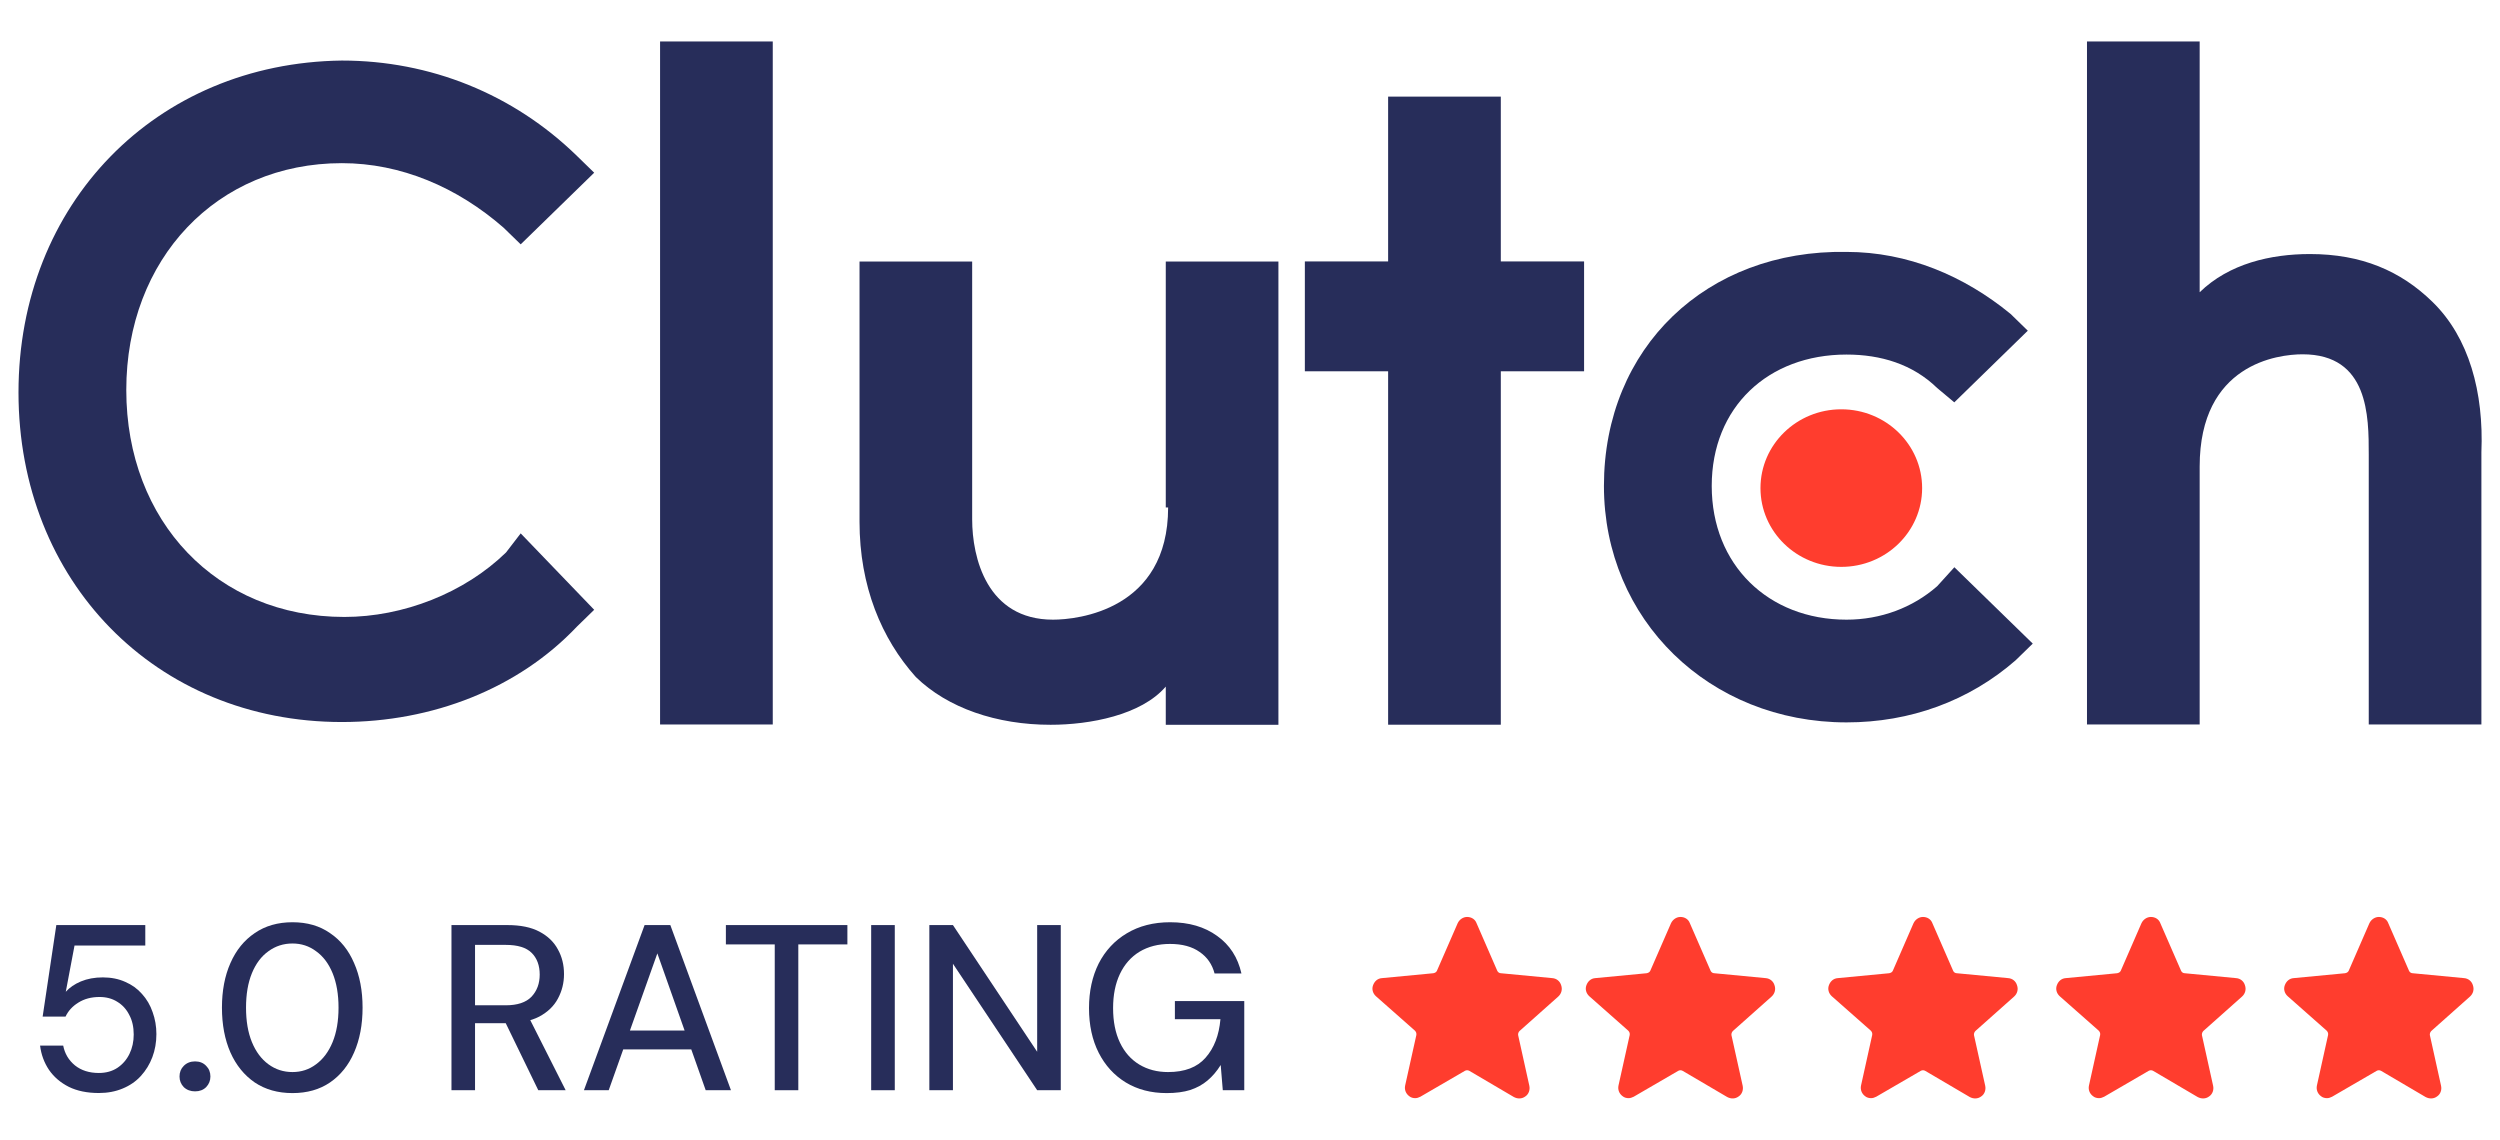
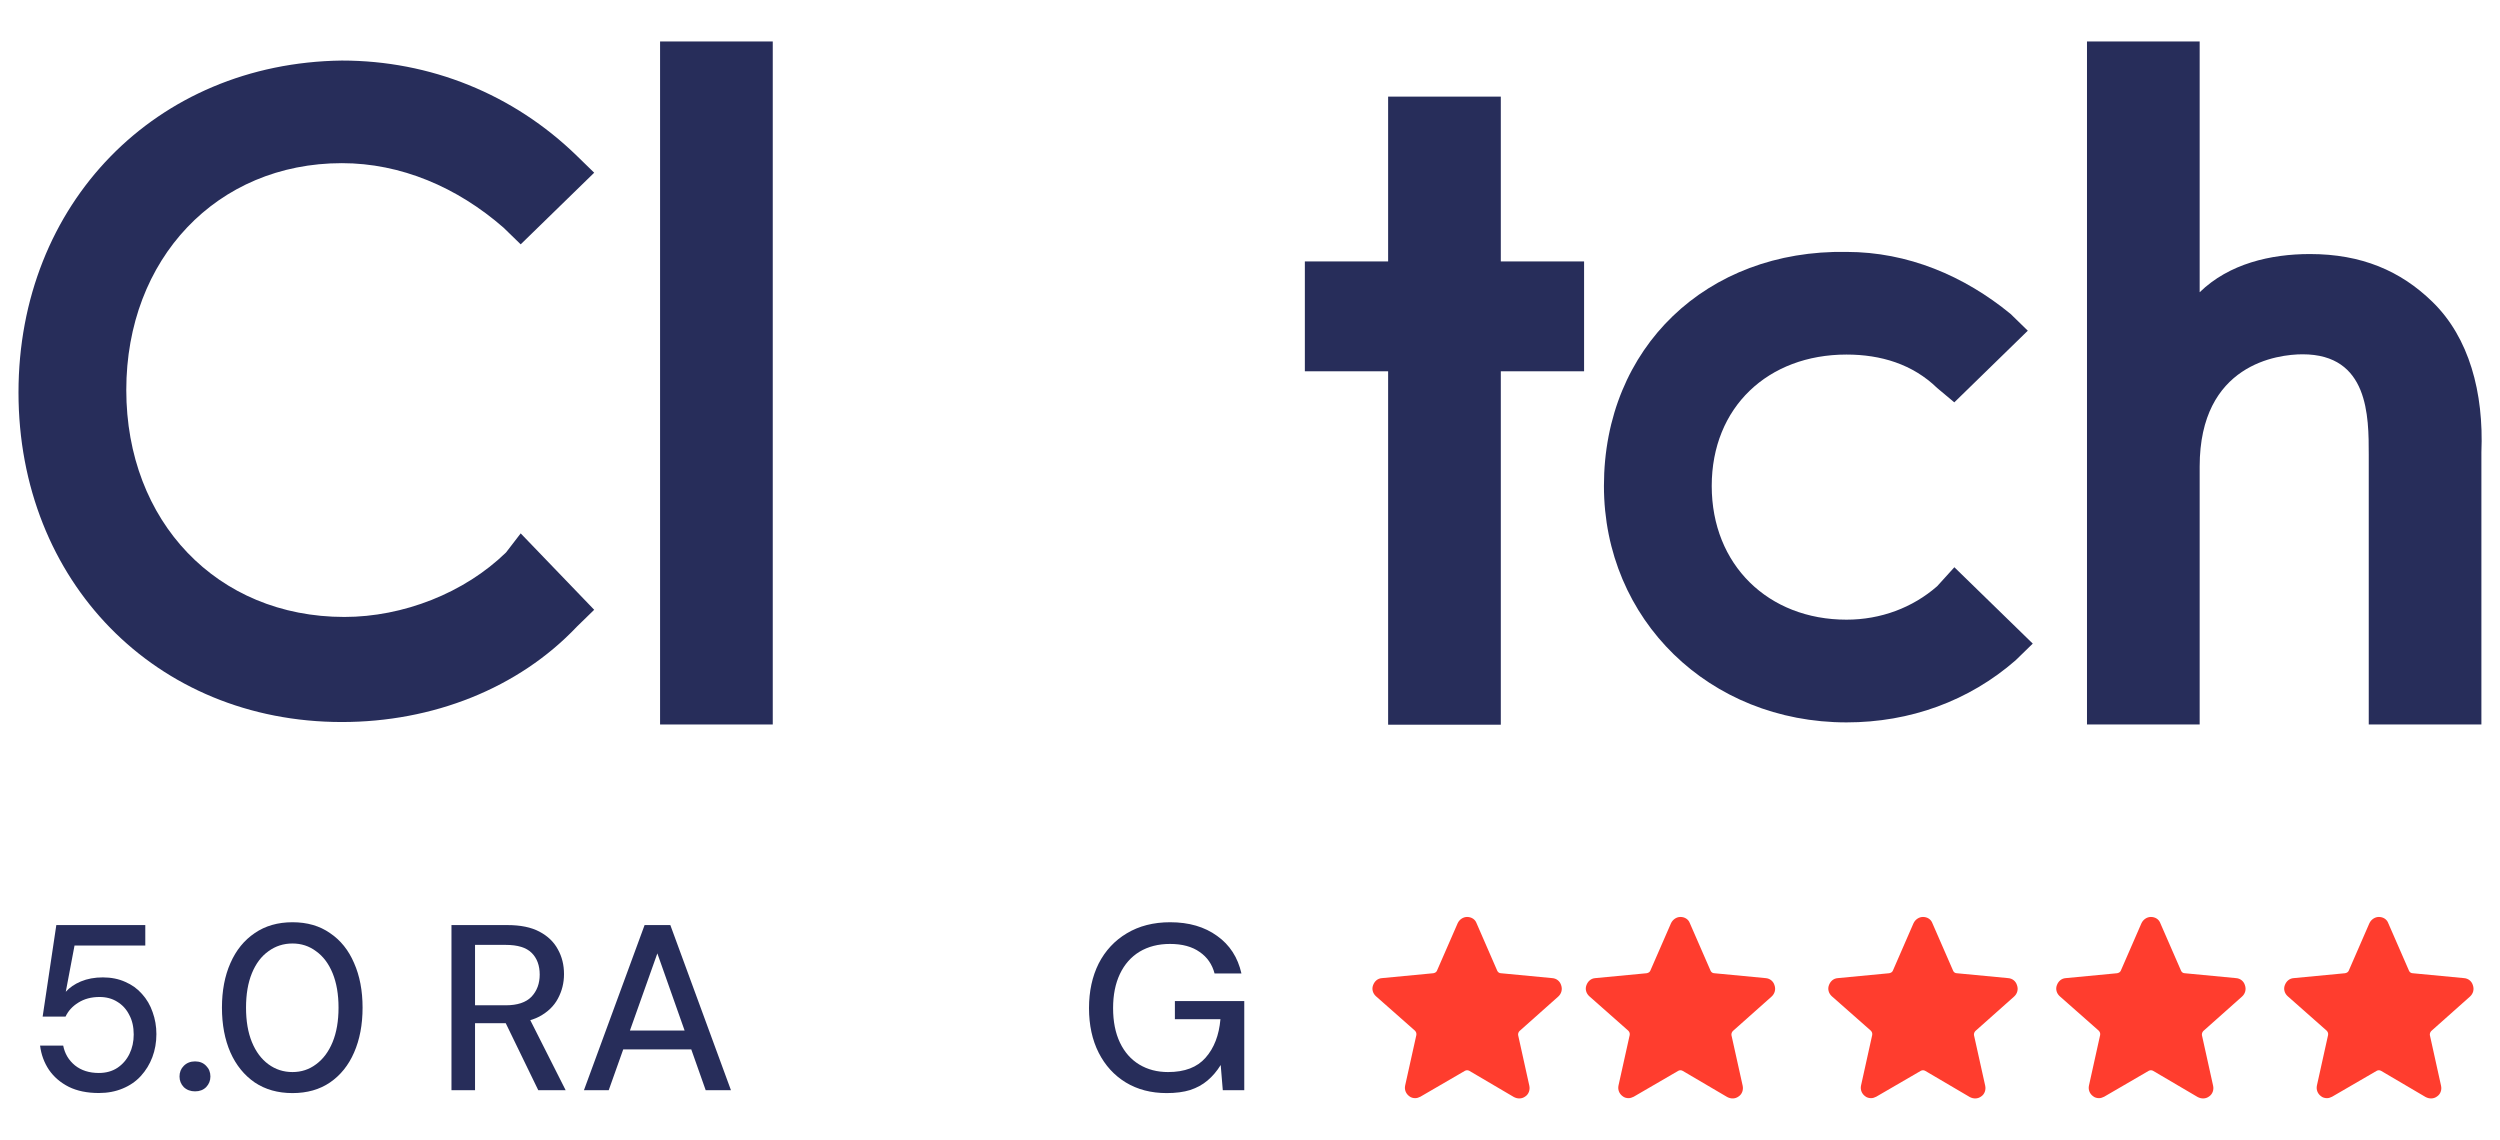
<svg xmlns="http://www.w3.org/2000/svg" width="68" height="31" viewBox="0 0 68 31" fill="none">
  <g clip-path="url(#clip0_13096_18928)">
    <path d="M21.019 1.128H17.954V19.706H21.019V1.128Z" fill="#272D5A" />
-     <path d="M31.773 13.803C31.773 16.595 29.308 16.855 28.642 16.855C26.842 16.855 26.443 15.167 26.443 14.126V7.113H23.379V14.192C23.379 15.946 23.978 17.374 24.911 18.415C25.777 19.259 27.109 19.714 28.577 19.714C29.642 19.714 31.042 19.453 31.709 18.675V19.714H34.773V7.113H31.709V13.803H31.773Z" fill="#272D5A" />
    <path d="M40.822 2.628H37.757V7.111H35.492V10.099H37.757V19.712H40.822V10.099H43.087V7.111H40.822V2.628Z" fill="#272D5A" />
    <path d="M52.691 15.945C52.024 16.529 51.158 16.855 50.225 16.855C48.094 16.855 46.559 15.361 46.559 13.218C46.559 11.075 48.091 9.644 50.225 9.644C51.158 9.644 52.024 9.905 52.691 10.554L53.157 10.944L55.156 8.995L54.689 8.54C53.424 7.501 51.89 6.852 50.225 6.852C46.427 6.786 43.627 9.45 43.627 13.218C43.627 16.855 46.492 19.649 50.225 19.649C51.957 19.649 53.556 19.066 54.824 17.961L55.291 17.506L53.159 15.429L52.691 15.945Z" fill="#272D5A" />
    <path d="M66.161 8.209C65.296 7.365 64.23 6.91 62.83 6.91C61.765 6.91 60.631 7.17 59.831 7.949V1.128H56.766V19.706H59.831V12.69C59.831 9.897 61.962 9.637 62.63 9.637C64.43 9.637 64.43 11.325 64.43 12.366V19.706H67.494V12.301C67.561 10.676 67.162 9.182 66.161 8.209Z" fill="#272D5A" />
-     <path d="M50.083 15.419C51.297 15.419 52.282 14.46 52.282 13.276C52.282 12.093 51.297 11.133 50.083 11.133C48.869 11.133 47.885 12.093 47.885 13.276C47.885 14.46 48.869 15.419 50.083 15.419Z" fill="#FF3D2E" />
    <path d="M13.764 15.027C12.631 16.131 10.964 16.781 9.367 16.781C5.901 16.781 3.435 14.182 3.435 10.609C3.435 7.036 5.901 4.438 9.299 4.438C10.899 4.438 12.431 5.087 13.696 6.192L14.163 6.646L16.162 4.698L15.695 4.243C13.963 2.555 11.698 1.647 9.299 1.647C4.234 1.711 0.503 5.544 0.503 10.675C0.503 15.807 4.234 19.639 9.299 19.639C11.765 19.639 14.098 18.729 15.695 17.041L16.162 16.586L14.163 14.508L13.764 15.027Z" fill="#272D5A" />
    <path d="M31.733 29.732C31.309 29.732 30.939 29.635 30.622 29.443C30.306 29.25 30.06 28.981 29.884 28.634C29.709 28.288 29.621 27.883 29.621 27.421C29.621 26.963 29.709 26.559 29.884 26.208C30.064 25.857 30.319 25.583 30.648 25.387C30.982 25.186 31.375 25.085 31.829 25.085C32.338 25.085 32.764 25.209 33.106 25.457C33.449 25.701 33.669 26.041 33.767 26.478H33.036C32.971 26.23 32.837 26.035 32.631 25.894C32.426 25.748 32.156 25.675 31.823 25.675C31.506 25.675 31.23 25.746 30.995 25.887C30.764 26.028 30.586 26.23 30.462 26.491C30.338 26.752 30.276 27.062 30.276 27.421C30.276 27.785 30.338 28.097 30.462 28.358C30.586 28.619 30.762 28.818 30.988 28.955C31.215 29.092 31.476 29.16 31.771 29.16C32.225 29.16 32.565 29.03 32.792 28.769C33.023 28.508 33.158 28.159 33.196 27.723H31.957V27.229H33.844V29.654H33.26L33.203 28.968C33.1 29.135 32.98 29.276 32.843 29.391C32.711 29.503 32.554 29.588 32.375 29.648C32.195 29.704 31.981 29.732 31.733 29.732Z" fill="#272D5A" />
-     <path d="M25.278 29.654V25.162H25.92L28.211 28.608V25.162H28.853V29.654H28.211L25.92 26.214V29.654H25.278Z" fill="#272D5A" />
-     <path d="M23.696 29.654V25.162H24.338V29.654H23.696Z" fill="#272D5A" />
-     <path d="M21.073 29.654V25.688H19.744V25.162H23.049V25.688H21.714V29.654H21.073Z" fill="#272D5A" />
    <path d="M15.883 29.654L17.533 25.162H18.233L19.882 29.654H19.195L17.88 25.932L16.557 29.654H15.883ZM16.628 28.544L16.808 28.03H18.919L19.099 28.544H16.628Z" fill="#272D5A" />
    <path d="M12.28 29.654V25.162H13.801C14.156 25.162 14.447 25.221 14.673 25.341C14.9 25.461 15.067 25.622 15.174 25.823C15.285 26.02 15.341 26.244 15.341 26.497C15.341 26.736 15.285 26.959 15.174 27.164C15.067 27.365 14.898 27.528 14.667 27.652C14.436 27.772 14.141 27.831 13.781 27.831H12.921V29.654H12.28ZM14.641 29.654L13.672 27.658H14.378L15.386 29.654H14.641ZM12.921 27.344H13.756C14.072 27.344 14.305 27.267 14.455 27.113C14.605 26.954 14.68 26.753 14.68 26.509C14.68 26.261 14.607 26.064 14.462 25.919C14.316 25.773 14.081 25.701 13.756 25.701H12.921V27.344Z" fill="#272D5A" />
    <path d="M7.956 29.732C7.558 29.732 7.216 29.635 6.929 29.443C6.643 29.246 6.422 28.974 6.268 28.628C6.114 28.277 6.037 27.87 6.037 27.408C6.037 26.946 6.114 26.542 6.268 26.195C6.422 25.844 6.643 25.573 6.929 25.38C7.216 25.183 7.558 25.085 7.956 25.085C8.354 25.085 8.694 25.183 8.976 25.38C9.263 25.573 9.481 25.844 9.631 26.195C9.785 26.542 9.862 26.946 9.862 27.408C9.862 27.87 9.785 28.277 9.631 28.628C9.481 28.974 9.263 29.246 8.976 29.443C8.694 29.635 8.354 29.732 7.956 29.732ZM7.956 29.16C8.196 29.16 8.41 29.09 8.598 28.948C8.79 28.807 8.94 28.606 9.047 28.345C9.154 28.084 9.208 27.772 9.208 27.408C9.208 27.044 9.154 26.732 9.047 26.471C8.94 26.21 8.79 26.011 8.598 25.874C8.41 25.733 8.196 25.663 7.956 25.663C7.712 25.663 7.494 25.733 7.301 25.874C7.109 26.011 6.959 26.21 6.852 26.471C6.745 26.732 6.692 27.044 6.692 27.408C6.692 27.772 6.745 28.084 6.852 28.345C6.959 28.606 7.109 28.807 7.301 28.948C7.494 29.09 7.712 29.16 7.956 29.16Z" fill="#272D5A" />
    <path d="M5.306 29.685C5.182 29.685 5.079 29.646 4.998 29.569C4.921 29.488 4.883 29.392 4.883 29.281C4.883 29.165 4.921 29.069 4.998 28.992C5.079 28.91 5.182 28.87 5.306 28.87C5.43 28.87 5.531 28.91 5.608 28.992C5.685 29.069 5.723 29.165 5.723 29.281C5.723 29.392 5.685 29.488 5.608 29.569C5.531 29.646 5.43 29.685 5.306 29.685Z" fill="#272D5A" />
    <path d="M2.688 29.73C2.371 29.73 2.099 29.674 1.873 29.563C1.646 29.448 1.466 29.294 1.333 29.101C1.201 28.904 1.12 28.684 1.09 28.44H1.719C1.761 28.658 1.868 28.838 2.039 28.979C2.211 29.116 2.427 29.185 2.688 29.185C2.884 29.185 3.053 29.138 3.195 29.044C3.336 28.949 3.445 28.823 3.522 28.665C3.599 28.506 3.637 28.331 3.637 28.139C3.637 27.933 3.597 27.756 3.516 27.606C3.439 27.452 3.329 27.332 3.188 27.247C3.051 27.161 2.891 27.118 2.707 27.118C2.484 27.118 2.292 27.169 2.129 27.272C1.971 27.37 1.855 27.497 1.783 27.651H1.16L1.532 25.161H3.952V25.719H2.027L1.789 26.977C1.892 26.861 2.029 26.767 2.2 26.695C2.375 26.622 2.574 26.585 2.797 26.585C3.024 26.585 3.227 26.626 3.406 26.707C3.586 26.784 3.738 26.893 3.862 27.035C3.99 27.176 4.087 27.341 4.151 27.529C4.219 27.717 4.254 27.916 4.254 28.126C4.254 28.352 4.217 28.562 4.144 28.755C4.072 28.947 3.967 29.118 3.83 29.268C3.697 29.413 3.533 29.527 3.336 29.608C3.143 29.689 2.927 29.73 2.688 29.73Z" fill="#272D5A" />
    <path d="M38.493 29.87C38.439 29.87 38.376 29.855 38.33 29.815C38.236 29.745 38.197 29.636 38.22 29.526L38.525 28.152C38.532 28.105 38.517 28.066 38.486 28.034L37.425 27.097C37.339 27.019 37.308 26.902 37.347 26.8C37.386 26.691 37.471 26.613 37.589 26.605L38.985 26.472C39.032 26.464 39.071 26.441 39.086 26.402L39.648 25.113C39.694 25.012 39.796 24.941 39.905 24.941C40.022 24.941 40.124 25.004 40.163 25.113L40.724 26.402C40.74 26.441 40.779 26.472 40.825 26.472L42.222 26.605C42.339 26.613 42.432 26.691 42.464 26.8C42.503 26.91 42.471 27.027 42.386 27.105L41.333 28.042C41.301 28.073 41.286 28.12 41.294 28.159L41.598 29.534C41.621 29.644 41.582 29.761 41.489 29.823C41.395 29.893 41.278 29.893 41.177 29.839L39.968 29.128C39.928 29.105 39.882 29.105 39.843 29.128L38.634 29.831C38.587 29.855 38.54 29.87 38.493 29.87Z" fill="#FF3D2E" />
    <path d="M50.893 29.87C50.838 29.87 50.776 29.855 50.729 29.815C50.636 29.745 50.597 29.636 50.62 29.526L50.924 28.152C50.932 28.105 50.917 28.066 50.886 28.034L49.824 27.097C49.739 27.019 49.707 26.902 49.746 26.8C49.785 26.691 49.871 26.613 49.988 26.605L51.384 26.472C51.431 26.464 51.47 26.441 51.486 26.402L52.047 25.113C52.094 25.012 52.195 24.941 52.305 24.941C52.422 24.941 52.523 25.004 52.562 25.113L53.124 26.402C53.139 26.441 53.178 26.472 53.225 26.472L54.622 26.605C54.739 26.613 54.832 26.691 54.863 26.8C54.903 26.91 54.871 27.027 54.785 27.105L53.732 28.042C53.701 28.073 53.685 28.12 53.693 28.159L53.998 29.534C54.021 29.644 53.982 29.761 53.889 29.823C53.795 29.893 53.678 29.893 53.577 29.839L52.367 29.128C52.328 29.105 52.282 29.105 52.243 29.128L51.033 29.831C50.987 29.855 50.94 29.87 50.893 29.87Z" fill="#FF3D2E" />
    <path d="M44.296 29.87C44.242 29.87 44.179 29.855 44.133 29.815C44.039 29.745 44 29.636 44.023 29.526L44.328 28.152C44.335 28.105 44.32 28.066 44.288 28.034L43.228 27.097C43.142 27.019 43.111 26.902 43.15 26.8C43.189 26.691 43.275 26.613 43.391 26.605L44.788 26.472C44.834 26.464 44.873 26.441 44.889 26.402L45.451 25.113C45.498 25.012 45.599 24.941 45.708 24.941C45.825 24.941 45.926 25.004 45.965 25.113L46.527 26.402C46.543 26.441 46.582 26.472 46.629 26.472L48.025 26.605C48.142 26.613 48.236 26.691 48.267 26.8C48.306 26.91 48.274 27.027 48.189 27.105L47.136 28.042C47.104 28.073 47.089 28.12 47.096 28.159L47.401 29.534C47.424 29.644 47.385 29.761 47.291 29.823C47.198 29.893 47.081 29.893 46.98 29.839L45.77 29.128C45.731 29.105 45.685 29.105 45.646 29.128L44.437 29.831C44.39 29.855 44.343 29.87 44.296 29.87Z" fill="#FF3D2E" />
    <path d="M57.093 29.87C57.038 29.87 56.976 29.855 56.929 29.815C56.835 29.745 56.796 29.636 56.82 29.526L57.124 28.152C57.132 28.105 57.116 28.066 57.085 28.034L56.024 27.097C55.938 27.019 55.907 26.902 55.946 26.8C55.985 26.691 56.071 26.613 56.188 26.605L57.584 26.472C57.631 26.464 57.67 26.441 57.686 26.402L58.247 25.113C58.294 25.012 58.395 24.941 58.504 24.941C58.622 24.941 58.723 25.004 58.762 25.113L59.324 26.402C59.339 26.441 59.378 26.472 59.425 26.472L60.821 26.605C60.938 26.613 61.032 26.691 61.063 26.8C61.102 26.91 61.071 27.027 60.985 27.105L59.932 28.042C59.901 28.073 59.886 28.12 59.893 28.159L60.197 29.534C60.221 29.644 60.181 29.761 60.088 29.823C59.995 29.893 59.878 29.893 59.776 29.839L58.567 29.128C58.528 29.105 58.481 29.105 58.442 29.128L57.233 29.831C57.187 29.855 57.139 29.87 57.093 29.87Z" fill="#FF3D2E" />
    <path d="M63.293 29.87C63.239 29.87 63.176 29.855 63.129 29.815C63.036 29.745 62.997 29.636 63.02 29.526L63.324 28.152C63.332 28.105 63.316 28.066 63.285 28.034L62.225 27.097C62.138 27.019 62.107 26.902 62.146 26.8C62.186 26.691 62.271 26.613 62.388 26.605L63.784 26.472C63.831 26.464 63.87 26.441 63.886 26.402L64.447 25.113C64.494 25.012 64.596 24.941 64.705 24.941C64.822 24.941 64.923 25.004 64.962 25.113L65.524 26.402C65.539 26.441 65.579 26.472 65.625 26.472L67.022 26.605C67.138 26.613 67.232 26.691 67.263 26.8C67.302 26.91 67.271 27.027 67.185 27.105L66.132 28.042C66.101 28.073 66.085 28.12 66.093 28.159L66.397 29.534C66.421 29.644 66.382 29.761 66.288 29.823C66.195 29.893 66.078 29.893 65.976 29.839L64.767 29.128C64.728 29.105 64.681 29.105 64.643 29.128L63.433 29.831C63.387 29.855 63.34 29.87 63.293 29.87Z" fill="#FF3D2E" />
  </g>
  <defs>
    <clipPath id="clip0_13096_18928">
      <rect width="67.5" height="30" fill="white" transform="translate(0.25 0.5)" />
    </clipPath>
  </defs>
</svg>